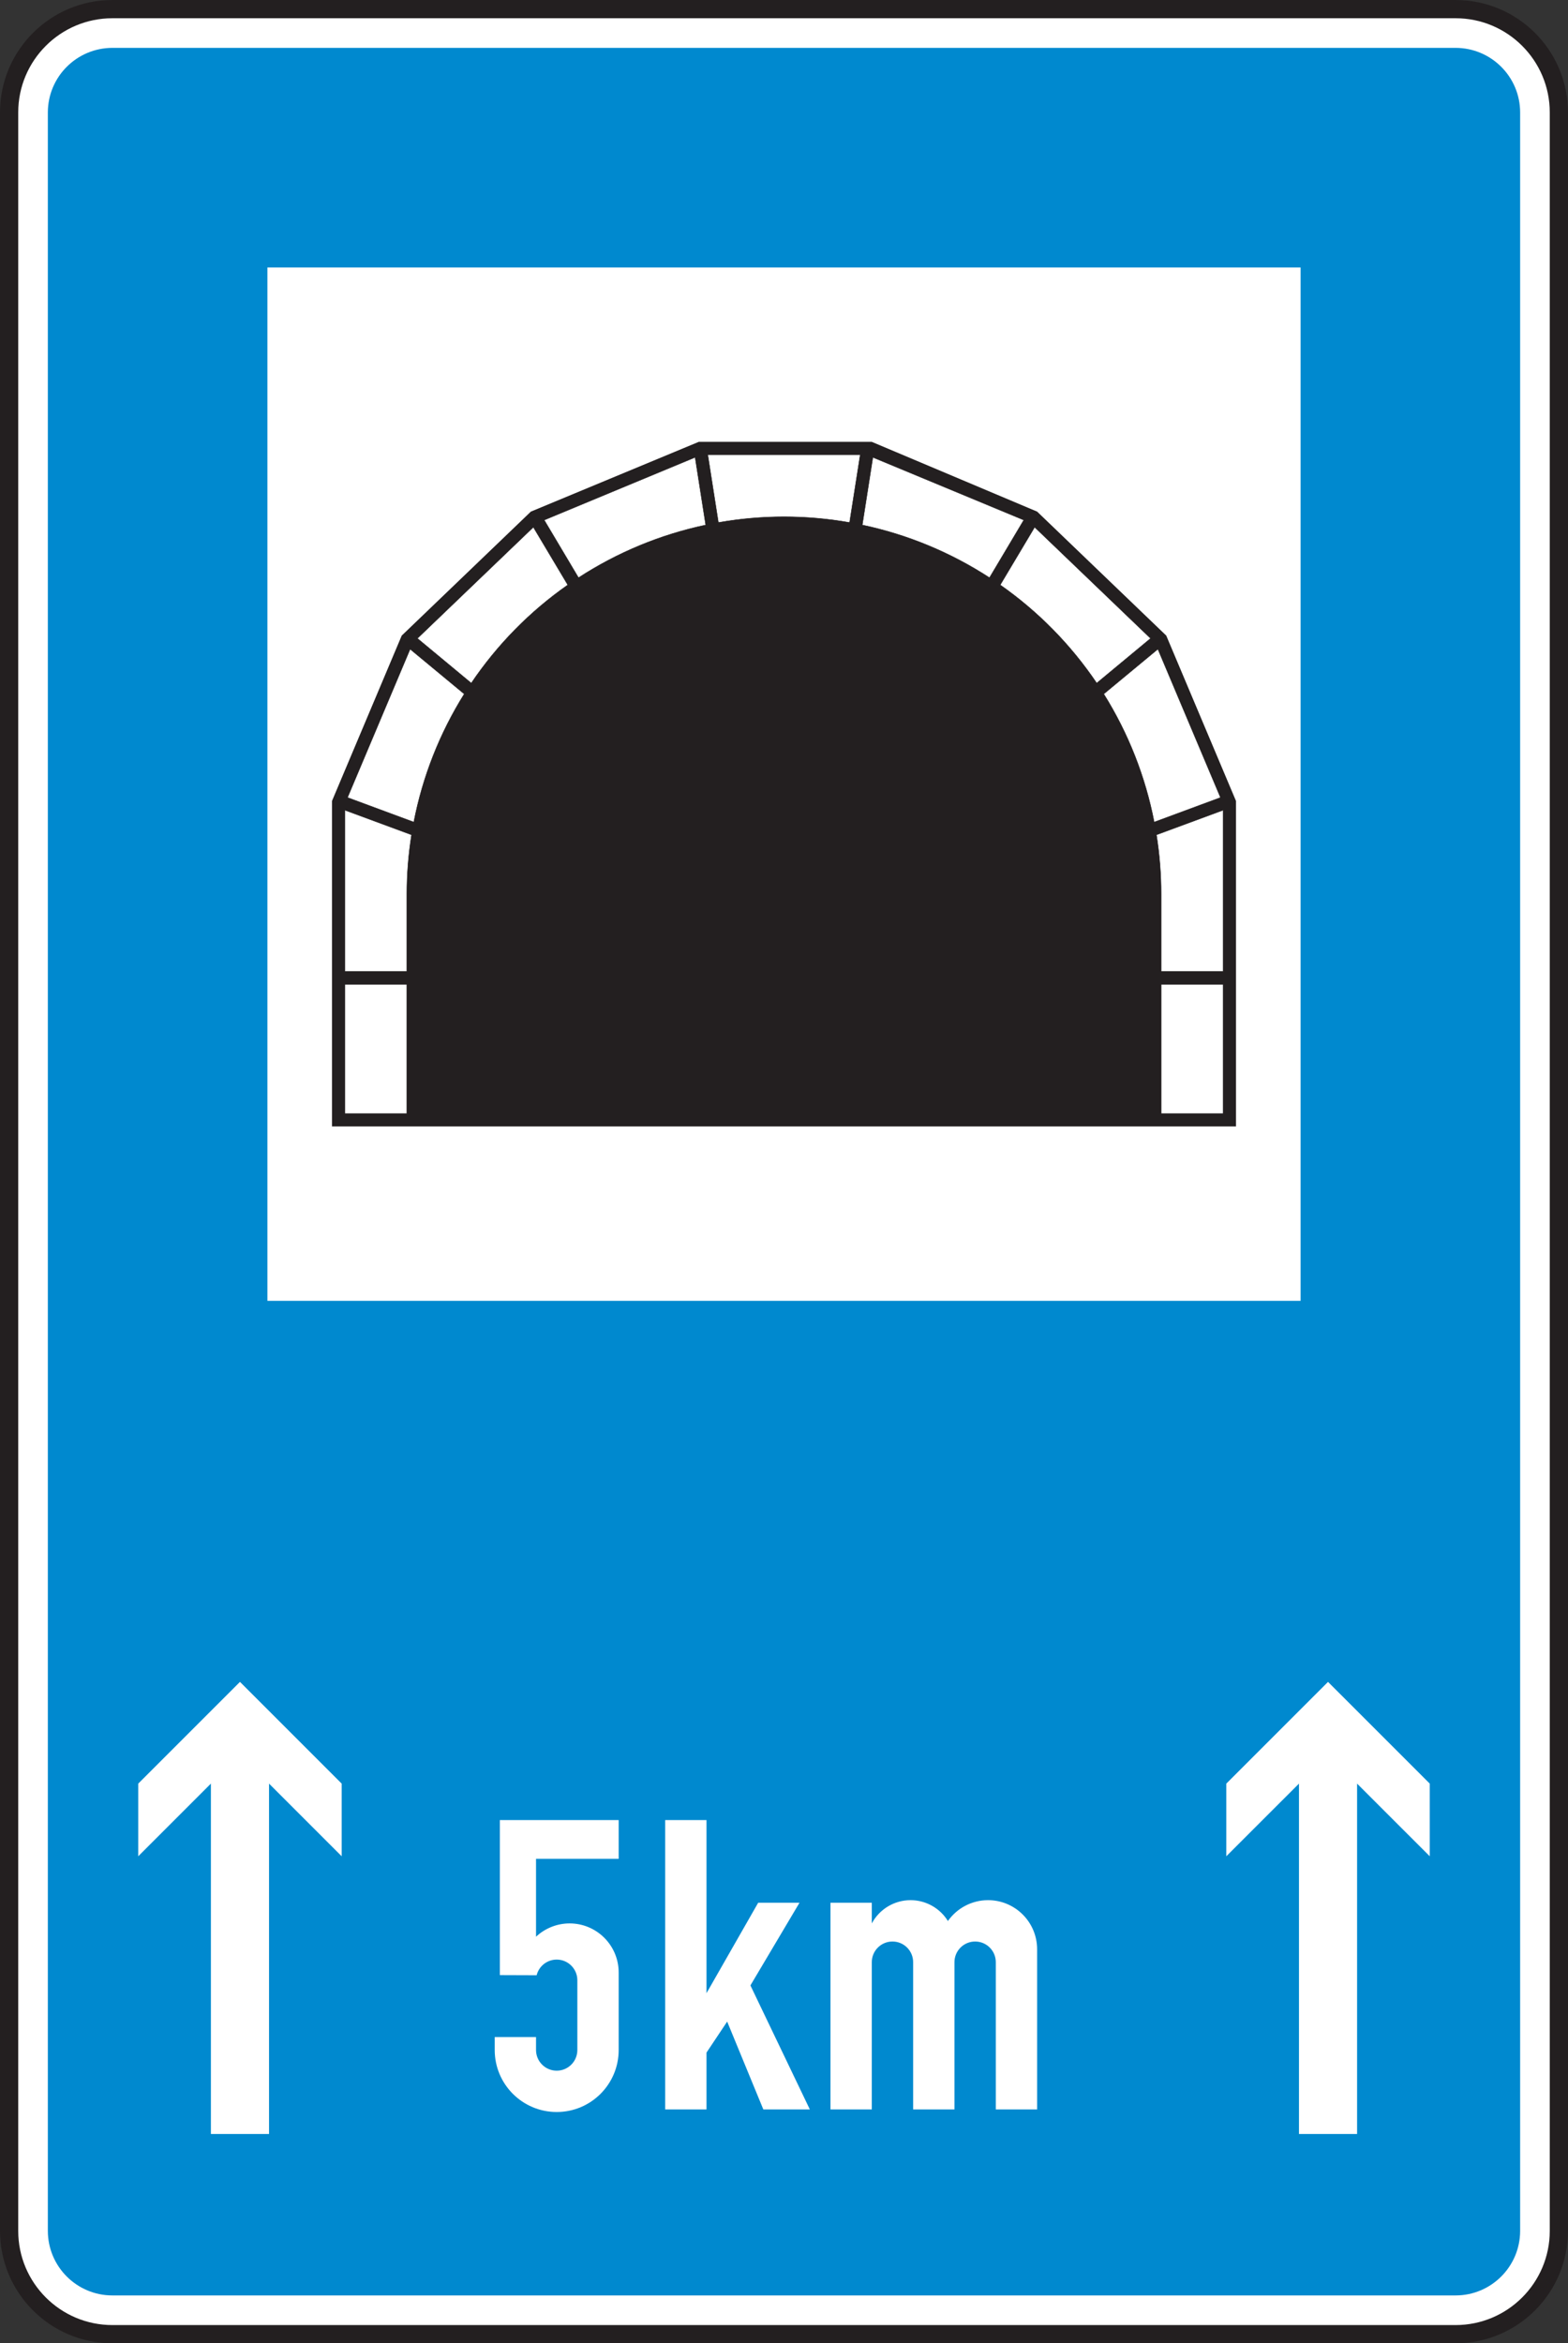
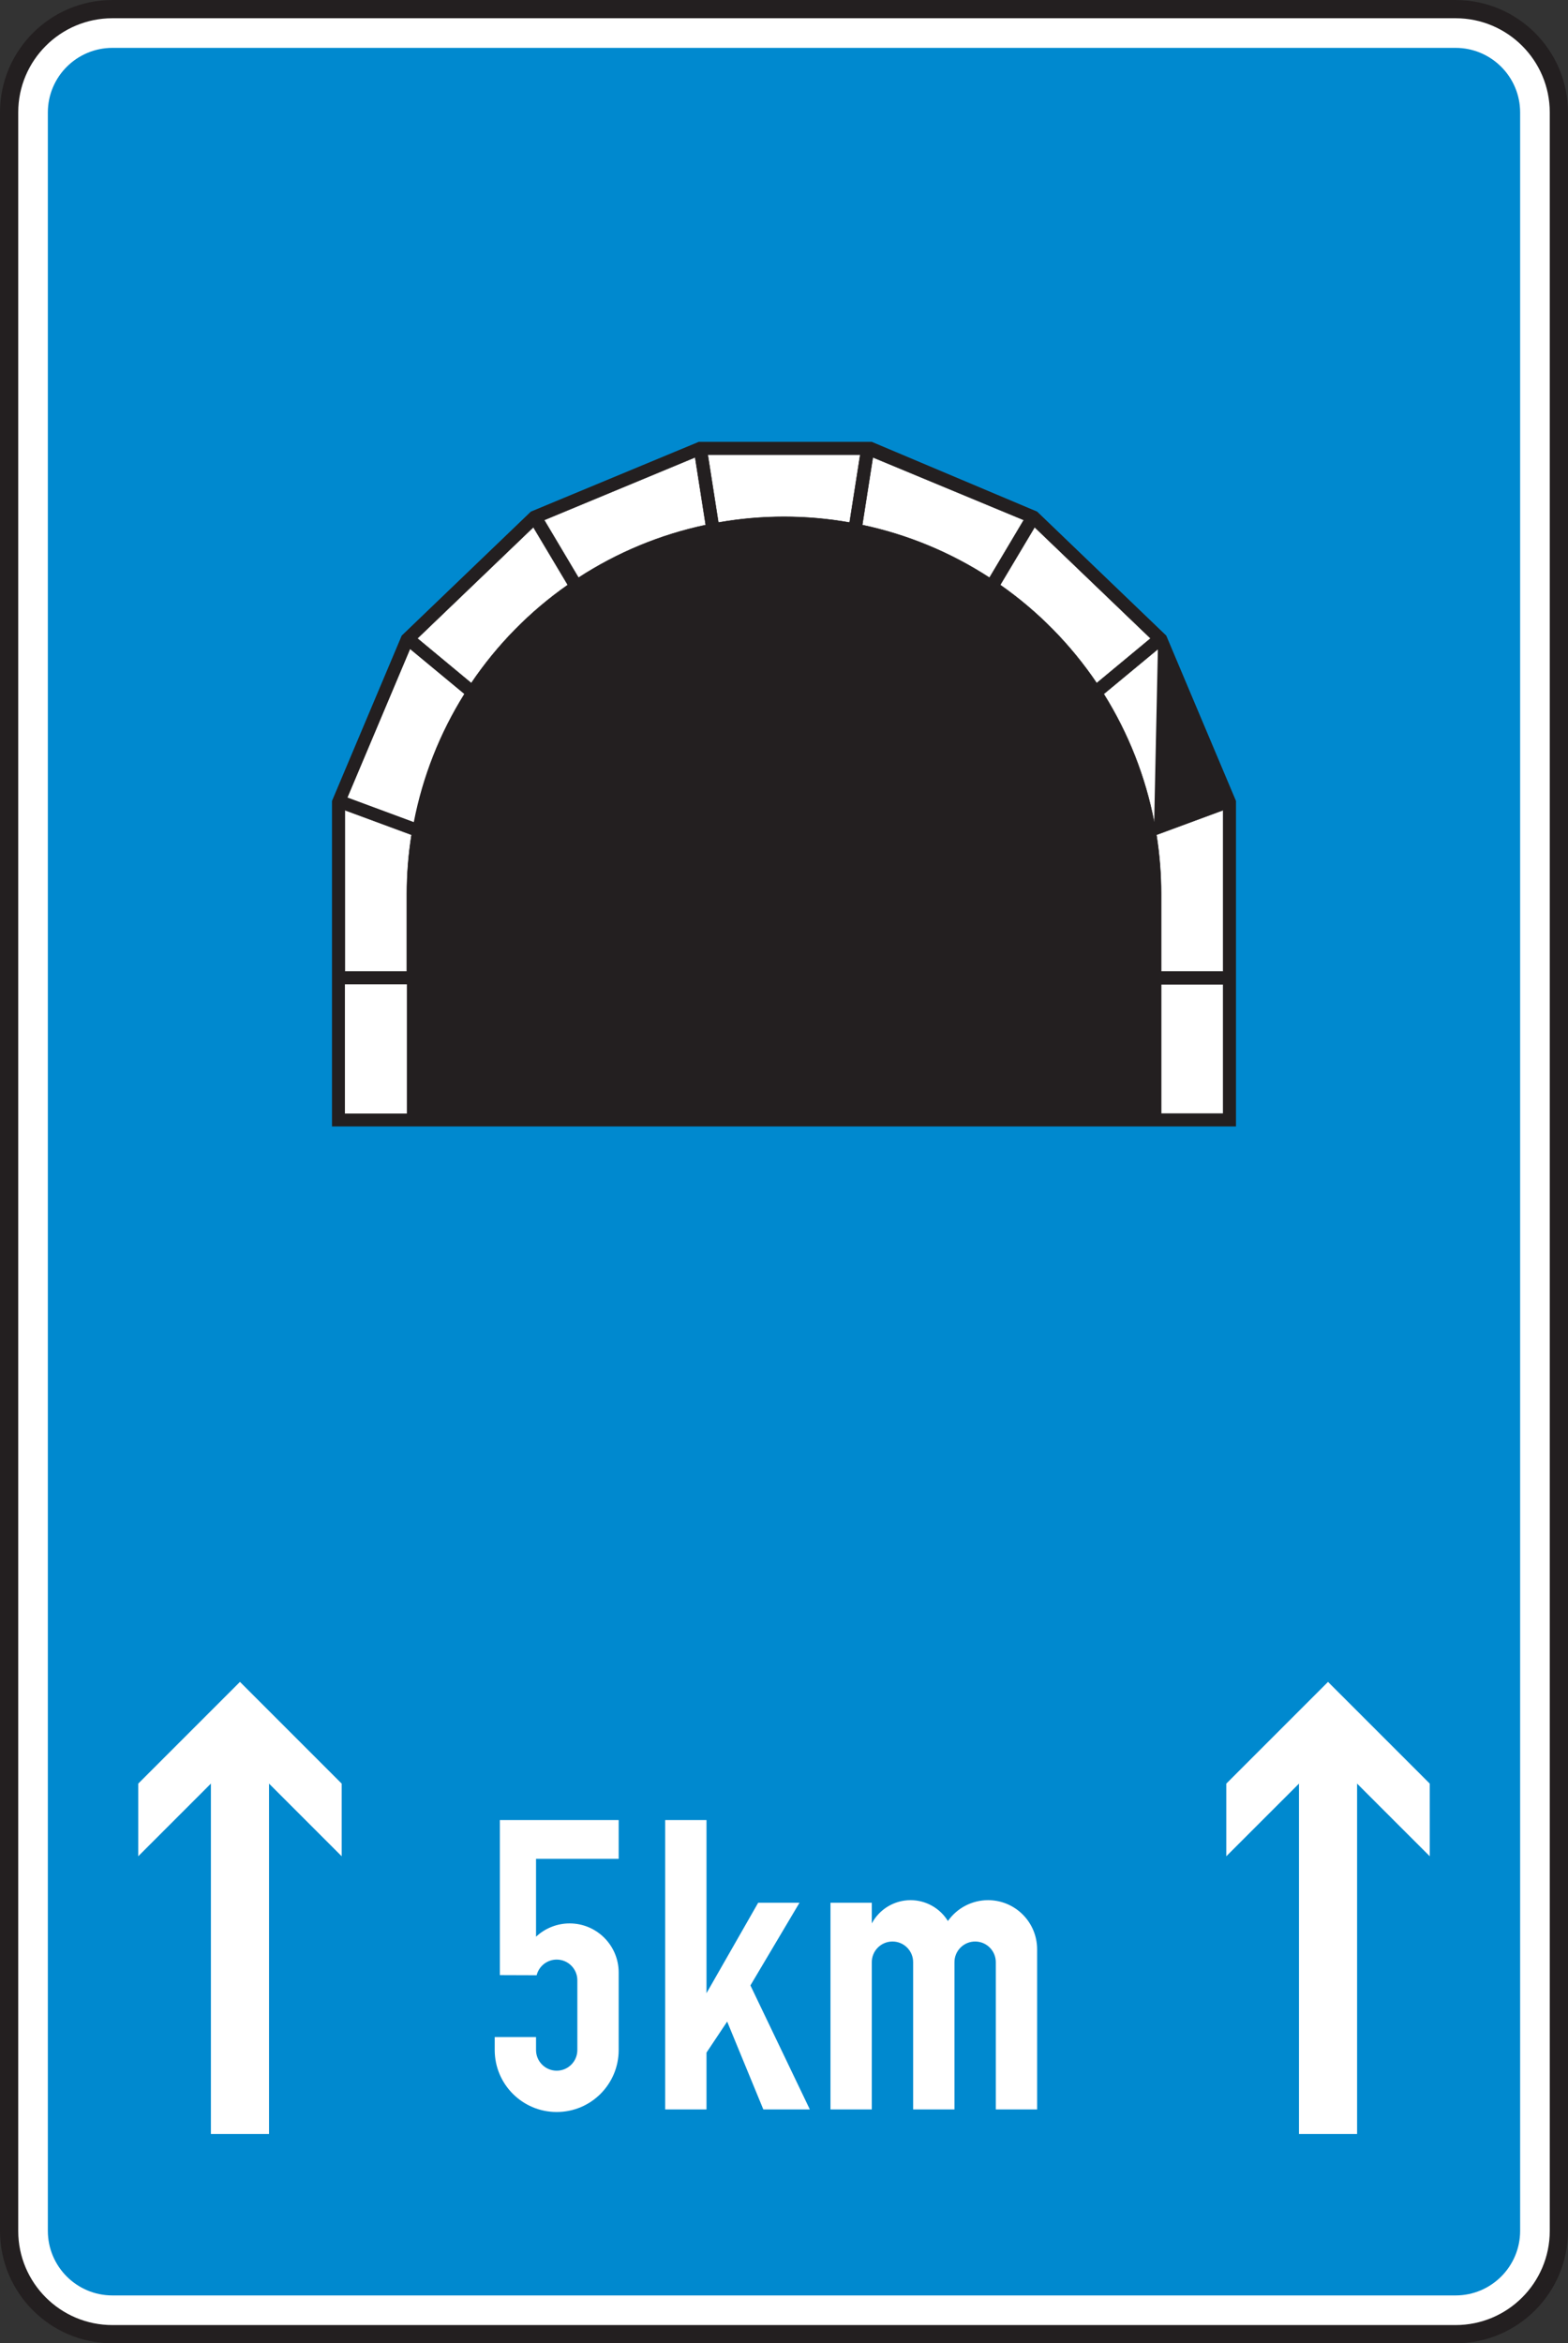
<svg xmlns="http://www.w3.org/2000/svg" width="430.2pt" height="642.8pt" viewBox="0 0 430.2 642.8" version="1.1">
  <rect x="0" y="0" width="430.2" height="642.8" fill="#333333" stroke="none" />
  <defs>
    <clipPath id="clip1">
      <path d="M 0 0 L 430.199 0 L 430.199 642.801 L 0 642.801 Z M 0 0 " />
    </clipPath>
  </defs>
  <g id="surface1">
    <path style=" stroke:none;fill-rule:nonzero;fill:rgb(100%,100%,100%);fill-opacity:1;" d="M 30.844 640.301 C 15.191 640.301 2.5 627.609 2.5 611.957 L 2.5 30.852 C 2.5 15.199 15.191 2.504 30.844 2.504 L 399.352 2.504 C 415.004 2.504 427.695 15.199 427.695 30.852 L 427.695 611.957 C 427.695 627.609 415.004 640.301 399.352 640.301 L 30.844 640.301 " />
    <g clip-path="url(#clip1)" clip-rule="nonzero">
      <path style="fill:none;stroke-width:50;stroke-linecap:butt;stroke-linejoin:miter;stroke:rgb(13.699%,12.199%,12.5%);stroke-opacity:1;stroke-miterlimit:4;" d="M 308.438 24.992 C 151.914 24.992 25 151.906 25 308.43 L 25 6119.484 C 25 6276.008 151.914 6402.961 308.438 6402.961 L 3993.516 6402.961 C 4150.039 6402.961 4276.953 6276.008 4276.953 6119.484 L 4276.953 308.43 C 4276.953 151.906 4150.039 24.992 3993.516 24.992 Z M 308.438 24.992 " transform="matrix(0.1,0,0,-0.1,0,642.8)" />
    </g>
    <path style=" stroke:none;fill-rule:nonzero;fill:rgb(0%,53.699%,81.2%);fill-opacity:1;" d="M 30.844 629.672 C 21.062 629.672 13.129 621.738 13.129 611.957 L 13.129 30.852 C 13.129 21.066 21.062 13.133 30.844 13.133 L 399.352 13.133 C 409.133 13.133 417.066 21.066 417.066 30.852 L 417.066 611.957 C 417.066 621.738 409.133 629.672 399.352 629.672 L 30.844 629.672 " />
-     <path style=" stroke:none;fill-rule:nonzero;fill:rgb(100%,100%,100%);fill-opacity:1;" d="M 73.371 356.836 L 73.371 73.371 L 356.832 73.371 L 356.832 356.836 L 73.371 356.836 " />
    <path style=" stroke:none;fill-rule:nonzero;fill:rgb(13.699%,12.199%,12.5%);fill-opacity:1;" d="M 91.086 309.004 L 91.086 219.715 L 110.215 174.355 L 145.652 140.34 L 191.711 121.207 L 239.188 121.207 L 284.547 140.34 L 319.977 174.355 L 339.109 219.715 L 339.109 309.004 L 91.086 309.004 " />
    <path style=" stroke:none;fill-rule:nonzero;fill:rgb(100%,100%,100%);fill-opacity:1;" d="M 94.629 305.461 L 94.629 270.023 L 111.629 270.023 L 111.629 305.461 L 94.629 305.461 " />
-     <path style="fill:none;stroke-width:1.2;stroke-linecap:butt;stroke-linejoin:miter;stroke:rgb(13.699%,12.199%,12.5%);stroke-opacity:1;stroke-miterlimit:4;" d="M 946.289 3373.391 L 946.289 3727.766 L 1116.289 3727.766 L 1116.289 3373.391 Z M 946.289 3373.391 " transform="matrix(0.1,0,0,-0.1,0,642.8)" />
    <path style=" stroke:none;fill-rule:nonzero;fill:rgb(100%,100%,100%);fill-opacity:1;" d="M 94.629 266.48 L 94.629 222.246 L 112.914 229.004 C 112.062 234.363 111.629 239.789 111.629 245.223 L 111.629 266.48 L 94.629 266.48 " />
    <path style="fill:none;stroke-width:1.2;stroke-linecap:butt;stroke-linejoin:miter;stroke:rgb(13.699%,12.199%,12.5%);stroke-opacity:1;stroke-miterlimit:4;" d="M 946.289 3763.195 L 946.289 4205.539 L 1129.141 4137.961 C 1120.625 4084.367 1116.289 4030.109 1116.289 3975.773 L 1116.289 3763.195 Z M 946.289 3763.195 " transform="matrix(0.1,0,0,-0.1,0,642.8)" />
    <path style=" stroke:none;fill-rule:nonzero;fill:rgb(100%,100%,100%);fill-opacity:1;" d="M 95.344 218.777 L 112.52 178.062 L 127.375 190.367 C 120.637 201.133 115.945 213.047 113.531 225.516 L 95.344 218.777 " />
-     <path style="fill:none;stroke-width:1.2;stroke-linecap:butt;stroke-linejoin:miter;stroke:rgb(13.699%,12.199%,12.5%);stroke-opacity:1;stroke-miterlimit:4;" d="M 953.438 4240.227 L 1125.195 4647.375 L 1273.75 4524.328 C 1206.367 4416.672 1159.453 4297.531 1135.312 4172.844 Z M 953.438 4240.227 " transform="matrix(0.1,0,0,-0.1,0,642.8)" />
    <path style=" stroke:none;fill-rule:nonzero;fill:rgb(100%,100%,100%);fill-opacity:1;" d="M 114.52 175.125 L 146.332 144.613 L 155.781 160.453 C 145.379 167.73 136.402 176.867 129.301 187.391 L 114.52 175.125 " />
    <path style="fill:none;stroke-width:1.2;stroke-linecap:butt;stroke-linejoin:miter;stroke:rgb(13.699%,12.199%,12.5%);stroke-opacity:1;stroke-miterlimit:4;" d="M 1145.195 4676.75 L 1463.32 4981.867 L 1557.812 4823.469 C 1453.789 4750.695 1364.023 4659.328 1293.008 4554.094 Z M 1145.195 4676.75 " transform="matrix(0.1,0,0,-0.1,0,642.8)" />
    <path style=" stroke:none;fill-rule:nonzero;fill:rgb(100%,100%,100%);fill-opacity:1;" d="M 149.309 142.656 L 190.715 125.457 L 193.621 144.012 C 181.199 146.645 169.367 151.547 158.719 158.473 L 149.309 142.656 " />
    <path style="fill:none;stroke-width:1.2;stroke-linecap:butt;stroke-linejoin:miter;stroke:rgb(13.699%,12.199%,12.5%);stroke-opacity:1;stroke-miterlimit:4;" d="M 1493.086 5001.438 L 1907.148 5173.43 L 1936.211 4987.883 C 1811.992 4961.555 1693.672 4912.531 1587.188 4843.273 Z M 1493.086 5001.438 " transform="matrix(0.1,0,0,-0.1,0,642.8)" />
    <path style=" stroke:none;fill-rule:nonzero;fill:rgb(100%,100%,100%);fill-opacity:1;" d="M 194.188 124.75 L 236.012 124.75 L 233.098 143.336 C 227.156 142.285 221.137 141.758 215.102 141.758 C 209.059 141.758 203.039 142.285 197.098 143.336 L 194.188 124.75 " />
    <path style="fill:none;stroke-width:1.2;stroke-linecap:butt;stroke-linejoin:miter;stroke:rgb(13.699%,12.199%,12.5%);stroke-opacity:1;stroke-miterlimit:4;" d="M 1941.875 5180.5 L 2360.117 5180.5 L 2330.977 4994.641 C 2271.562 5005.148 2211.367 5010.422 2151.016 5010.422 C 2090.586 5010.422 2030.391 5005.148 1970.977 4994.641 Z M 1941.875 5180.5 " transform="matrix(0.1,0,0,-0.1,0,642.8)" />
    <path style=" stroke:none;fill-rule:nonzero;fill:rgb(100%,100%,100%);fill-opacity:1;" d="M 318.566 305.461 L 318.566 270.023 L 335.574 270.023 L 335.574 305.461 L 318.566 305.461 " />
    <path style="fill:none;stroke-width:1.2;stroke-linecap:butt;stroke-linejoin:miter;stroke:rgb(13.699%,12.199%,12.5%);stroke-opacity:1;stroke-miterlimit:4;" d="M 3185.664 3373.391 L 3185.664 3727.766 L 3355.742 3727.766 L 3355.742 3373.391 Z M 3185.664 3373.391 " transform="matrix(0.1,0,0,-0.1,0,642.8)" />
    <path style=" stroke:none;fill-rule:nonzero;fill:rgb(100%,100%,100%);fill-opacity:1;" d="M 335.574 266.48 L 318.566 266.48 L 318.566 245.223 C 318.566 239.789 318.137 234.363 317.281 229.004 L 335.574 222.246 L 335.574 266.48 " />
    <path style="fill:none;stroke-width:1.2;stroke-linecap:butt;stroke-linejoin:miter;stroke:rgb(13.699%,12.199%,12.5%);stroke-opacity:1;stroke-miterlimit:4;" d="M 3355.742 3763.195 L 3185.664 3763.195 L 3185.664 3975.773 C 3185.664 4030.109 3181.367 4084.367 3172.812 4137.961 L 3355.742 4205.539 Z M 3355.742 3763.195 " transform="matrix(0.1,0,0,-0.1,0,642.8)" />
-     <path style=" stroke:none;fill-rule:nonzero;fill:rgb(100%,100%,100%);fill-opacity:1;" d="M 317.68 178.062 L 334.859 218.777 L 316.664 225.516 C 314.25 213.047 309.559 201.133 302.824 190.367 L 317.68 178.062 " />
+     <path style=" stroke:none;fill-rule:nonzero;fill:rgb(100%,100%,100%);fill-opacity:1;" d="M 317.68 178.062 L 316.664 225.516 C 314.25 213.047 309.559 201.133 302.824 190.367 L 317.68 178.062 " />
    <path style="fill:none;stroke-width:1.2;stroke-linecap:butt;stroke-linejoin:miter;stroke:rgb(13.699%,12.199%,12.5%);stroke-opacity:1;stroke-miterlimit:4;" d="M 3176.797 4647.375 L 3348.594 4240.227 L 3166.641 4172.844 C 3142.5 4297.531 3095.586 4416.672 3028.242 4524.328 Z M 3176.797 4647.375 " transform="matrix(0.1,0,0,-0.1,0,642.8)" />
    <path style=" stroke:none;fill-rule:nonzero;fill:rgb(100%,100%,100%);fill-opacity:1;" d="M 283.867 144.613 L 315.676 175.125 L 300.895 187.391 C 293.793 176.867 284.816 167.73 274.418 160.453 L 283.867 144.613 " />
    <path style="fill:none;stroke-width:1.2;stroke-linecap:butt;stroke-linejoin:miter;stroke:rgb(13.699%,12.199%,12.5%);stroke-opacity:1;stroke-miterlimit:4;" d="M 2838.672 4981.867 L 3156.758 4676.75 L 3008.945 4554.094 C 2937.93 4659.328 2848.164 4750.695 2744.18 4823.469 Z M 2838.672 4981.867 " transform="matrix(0.1,0,0,-0.1,0,642.8)" />
    <path style=" stroke:none;fill-rule:nonzero;fill:rgb(100%,100%,100%);fill-opacity:1;" d="M 239.48 125.457 L 280.891 142.656 L 271.477 158.473 C 260.828 151.547 248.996 146.645 236.578 144.012 L 239.48 125.457 " />
    <path style="fill:none;stroke-width:1.2;stroke-linecap:butt;stroke-linejoin:miter;stroke:rgb(13.699%,12.199%,12.5%);stroke-opacity:1;stroke-miterlimit:4;" d="M 2394.805 5173.43 L 2808.906 5001.438 L 2714.766 4843.273 C 2608.281 4912.531 2489.961 4961.555 2365.781 4987.883 Z M 2394.805 5173.43 " transform="matrix(0.1,0,0,-0.1,0,642.8)" />
    <path style=" stroke:none;fill-rule:nonzero;fill:rgb(100%,100%,100%);fill-opacity:1;" d="M 65.84 461.367 L 93.742 489.27 L 93.742 509.199 L 73.812 489.27 L 73.812 585.383 L 57.863 585.383 L 57.863 489.27 L 37.93 509.199 L 37.93 489.27 L 65.84 461.367 " />
    <path style=" stroke:none;fill-rule:nonzero;fill:rgb(100%,100%,100%);fill-opacity:1;" d="M 364.359 461.367 L 392.266 489.27 L 392.266 509.199 L 372.332 489.27 L 372.332 585.383 L 356.391 585.383 L 356.391 489.27 L 336.453 509.199 L 336.453 489.27 L 364.359 461.367 " />
    <path style=" stroke:none;fill-rule:nonzero;fill:rgb(100%,100%,100%);fill-opacity:1;" d="M 227.852 578.648 L 227.852 521.949 L 239.188 521.949 L 239.188 527.621 C 241.289 523.699 245.371 521.242 249.824 521.242 C 253.996 521.242 257.879 523.41 260.07 526.965 C 262.59 523.379 266.699 521.242 271.086 521.242 C 278.52 521.242 284.547 527.273 284.547 534.715 L 284.547 578.648 L 273.211 578.648 L 273.211 538.258 C 273.211 535.121 270.672 532.586 267.543 532.586 C 264.41 532.586 261.867 535.121 261.867 538.258 L 261.867 578.648 L 250.531 578.648 L 250.531 538.258 C 250.531 535.121 247.996 532.586 244.863 532.586 C 241.73 532.586 239.188 535.121 239.188 538.258 L 239.188 578.648 Z M 182.5 578.648 L 182.5 499.277 L 193.836 499.277 L 193.836 546.758 L 208.016 521.949 L 219.352 521.949 L 205.887 544.629 L 222.188 578.648 L 209.43 578.648 L 199.508 554.551 L 193.836 563.059 L 193.836 578.648 Z M 135.73 558.801 L 147.066 558.801 L 147.066 562.344 C 147.066 565.48 149.609 568.02 152.738 568.02 C 155.867 568.02 158.402 565.48 158.402 562.344 L 158.402 543.215 C 158.402 540.086 155.867 537.543 152.738 537.543 C 150.137 537.543 147.867 539.316 147.234 541.836 L 137.145 541.801 L 137.145 499.277 L 169.742 499.277 L 169.742 509.906 L 147.066 509.906 L 147.066 531.27 C 149.566 528.93 152.855 527.621 156.281 527.621 C 163.715 527.621 169.742 533.652 169.742 541.086 L 169.742 562.344 C 169.742 571.742 162.129 579.355 152.738 579.355 C 143.344 579.355 135.73 571.742 135.73 562.344 L 135.73 558.801 " />
  </g>
</svg>